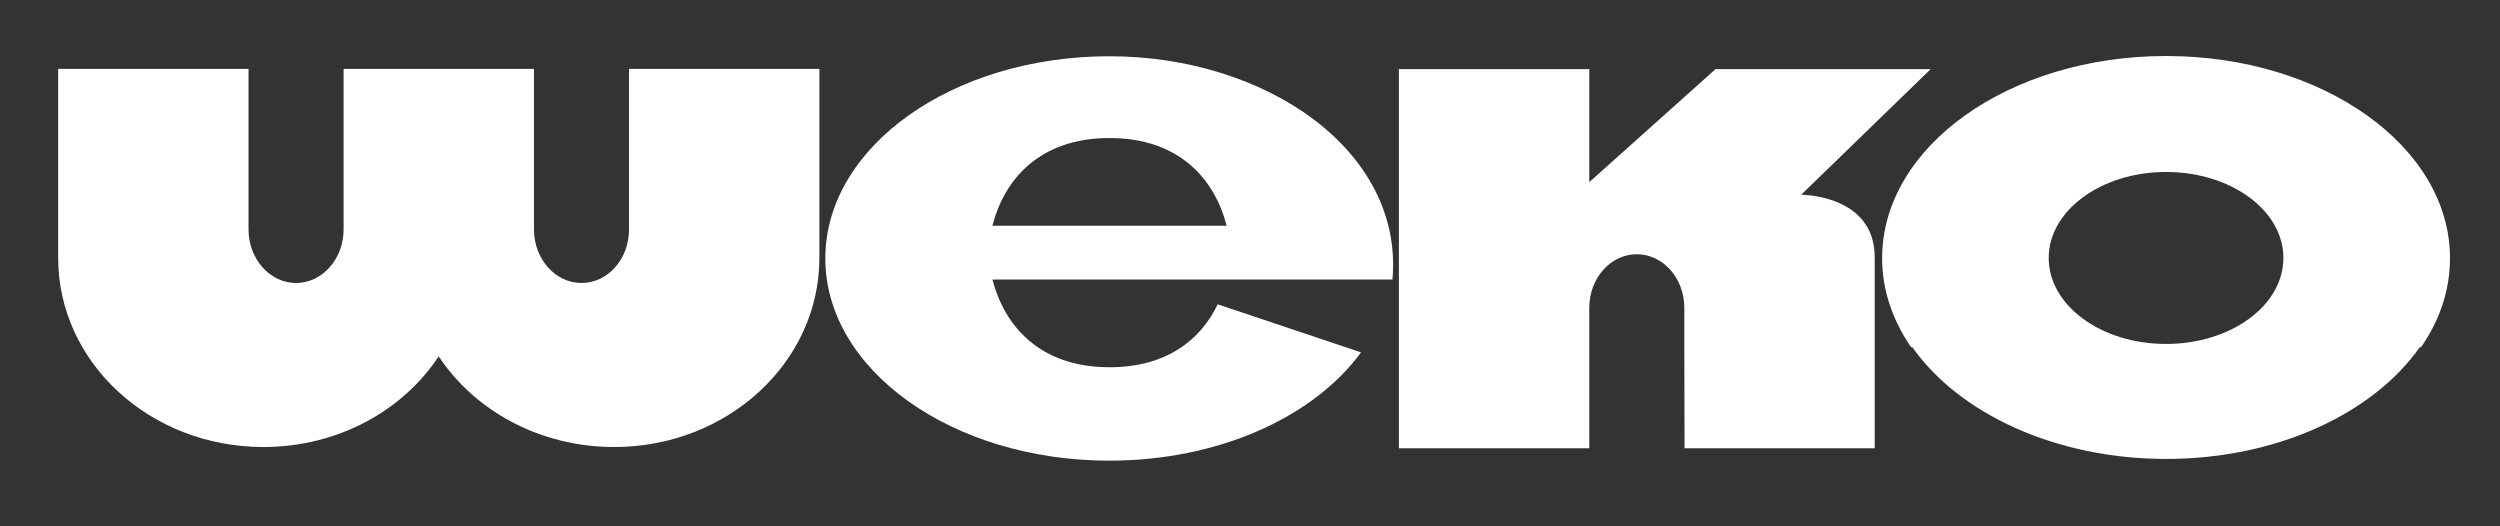
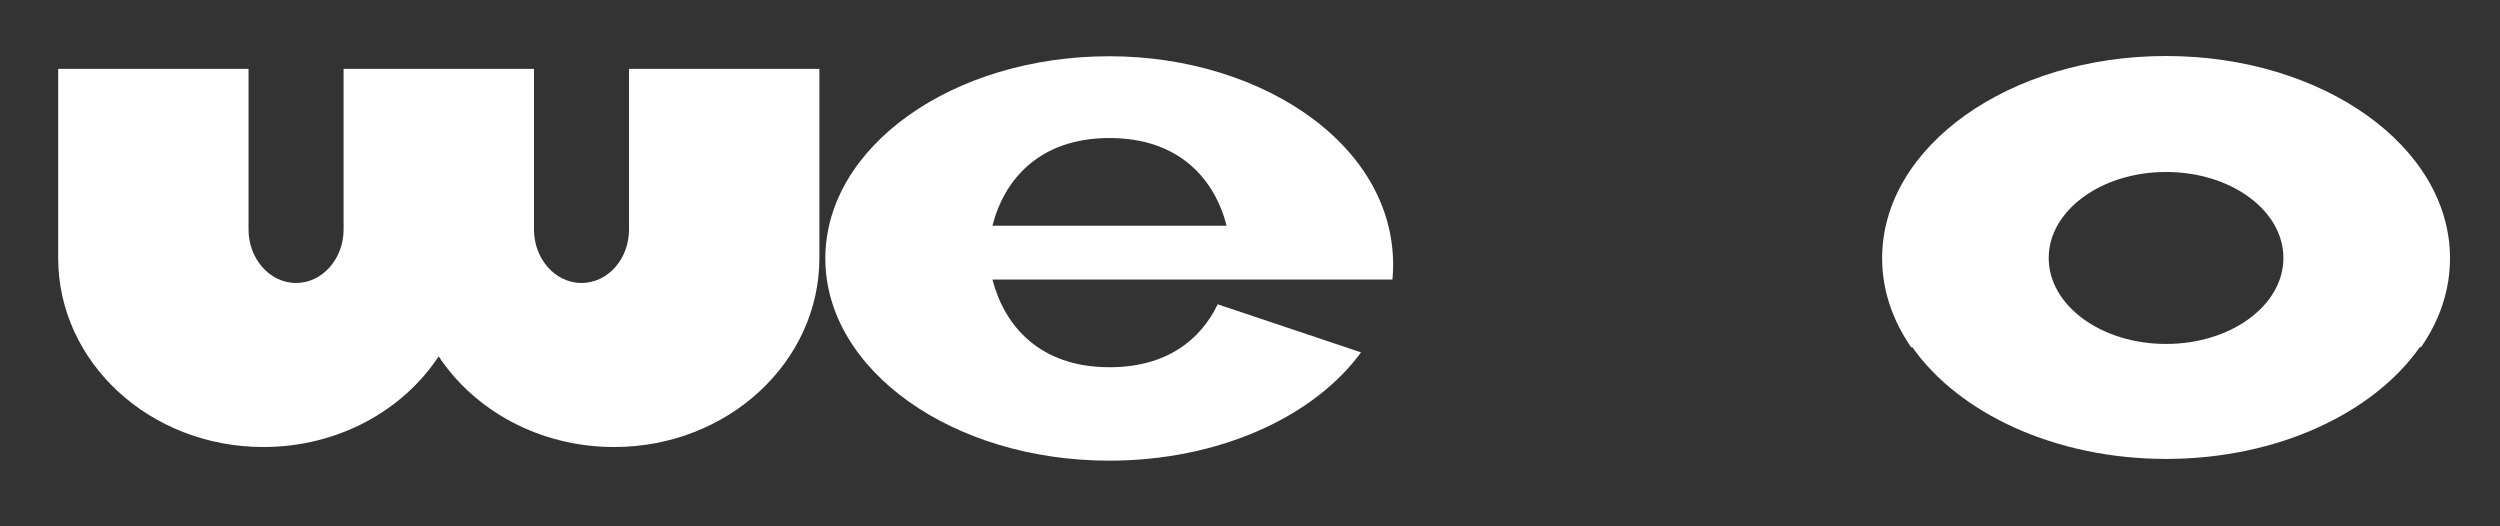
<svg xmlns="http://www.w3.org/2000/svg" width="114" height="24" viewBox="0 0 114 24" fill="none">
  <rect x="0" y="0" width="114" height="24" fill="#333333" stroke="none" />
-   <path d="M76.805 14.034C76.805 12.689 75.834 11.593 74.638 11.593C73.441 11.593 72.471 12.689 72.471 14.034C72.471 14.034 72.471 18.52 72.471 20.441H63.79V3.153H72.471V8.305L78.228 3.153C78.228 3.153 81.535 3.153 88.037 3.153L82.133 8.881C82.133 8.881 85.486 8.87 85.486 11.729C85.486 15.446 85.486 17.65 85.486 20.441H76.816C76.805 18.836 76.805 14.034 76.805 14.034Z" fill="white" />
  <path d="M111.72 11.774C111.72 6.689 105.929 2.554 98.772 2.554C91.627 2.554 85.825 6.678 85.825 11.774C85.825 13.232 86.299 14.599 87.145 15.831H87.202C89.324 18.848 93.715 20.927 98.772 20.927C103.841 20.927 108.22 18.848 110.343 15.831H110.399C111.257 14.599 111.72 13.22 111.72 11.774ZM98.772 7.842C101.73 7.842 104.123 9.593 104.123 11.763C104.123 13.932 101.73 15.684 98.772 15.684C95.815 15.684 93.421 13.932 93.421 11.763C93.421 9.605 95.815 7.842 98.772 7.842Z" fill="white" />
  <path d="M45.255 10.294C45.785 8.203 47.388 6.294 50.594 6.294C53.8 6.294 55.403 8.203 55.933 10.294H45.255ZM55.527 13.876C54.759 15.48 53.213 16.746 50.594 16.746C47.388 16.746 45.796 14.836 45.255 12.746H63.496C64.016 6.881 57.739 2.565 50.583 2.565C43.437 2.565 37.635 6.689 37.635 11.785C37.635 16.87 43.426 21.006 50.583 21.006C55.572 21.006 59.907 19.017 62.063 16.068L55.527 13.876Z" fill="white" />
  <path d="M20.003 16.249C18.366 18.735 15.397 20.384 12.011 20.384C6.841 20.384 2.653 16.531 2.653 11.763C2.653 9.322 2.653 6.859 2.653 3.141H11.333C11.333 9.774 11.333 10.463 11.333 10.463C11.333 11.808 12.304 12.904 13.501 12.904C14.697 12.904 15.668 11.808 15.668 10.463C15.668 10.463 15.668 7.774 15.668 3.141H24.349V10.463C24.349 11.808 25.32 12.904 26.516 12.904C27.713 12.904 28.683 11.819 28.683 10.463C28.683 7.526 28.683 6.339 28.683 3.141C28.683 3.141 33.966 3.141 37.364 3.141C37.364 5.944 37.364 11.763 37.364 11.763C37.364 16.52 33.176 20.384 28.006 20.384C24.608 20.384 21.64 18.723 20.003 16.249Z" fill="white" />
</svg>